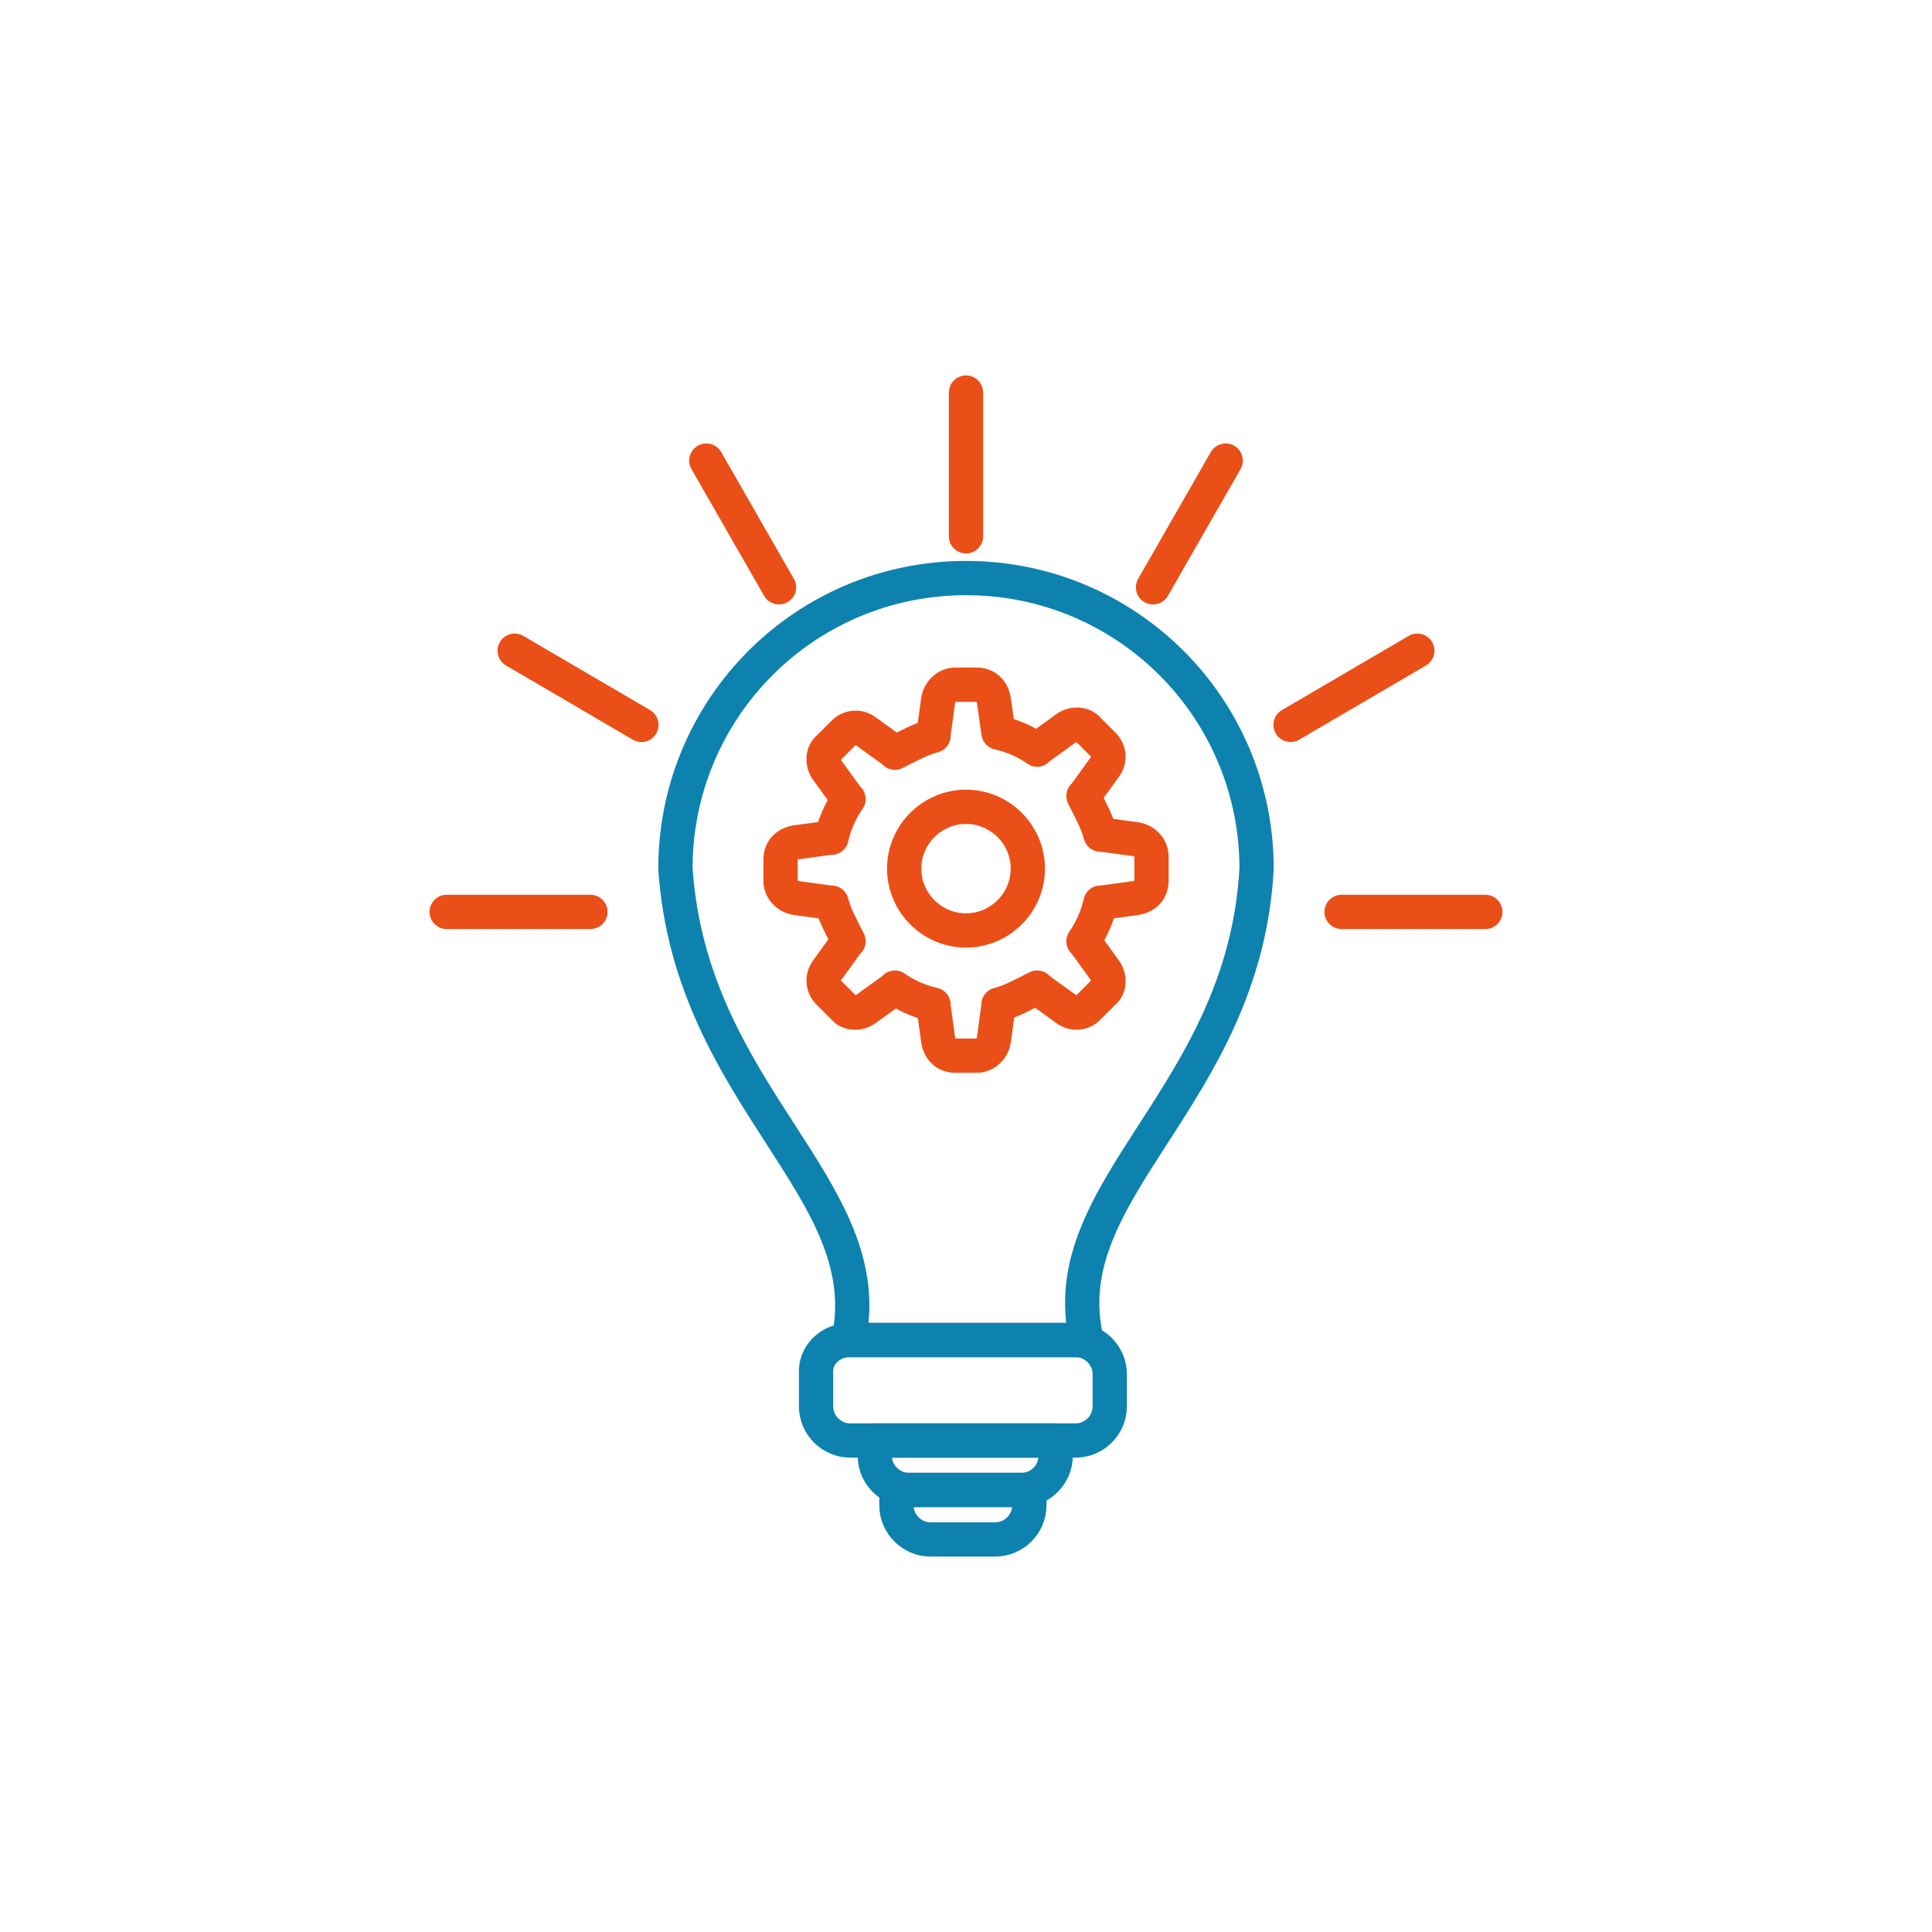
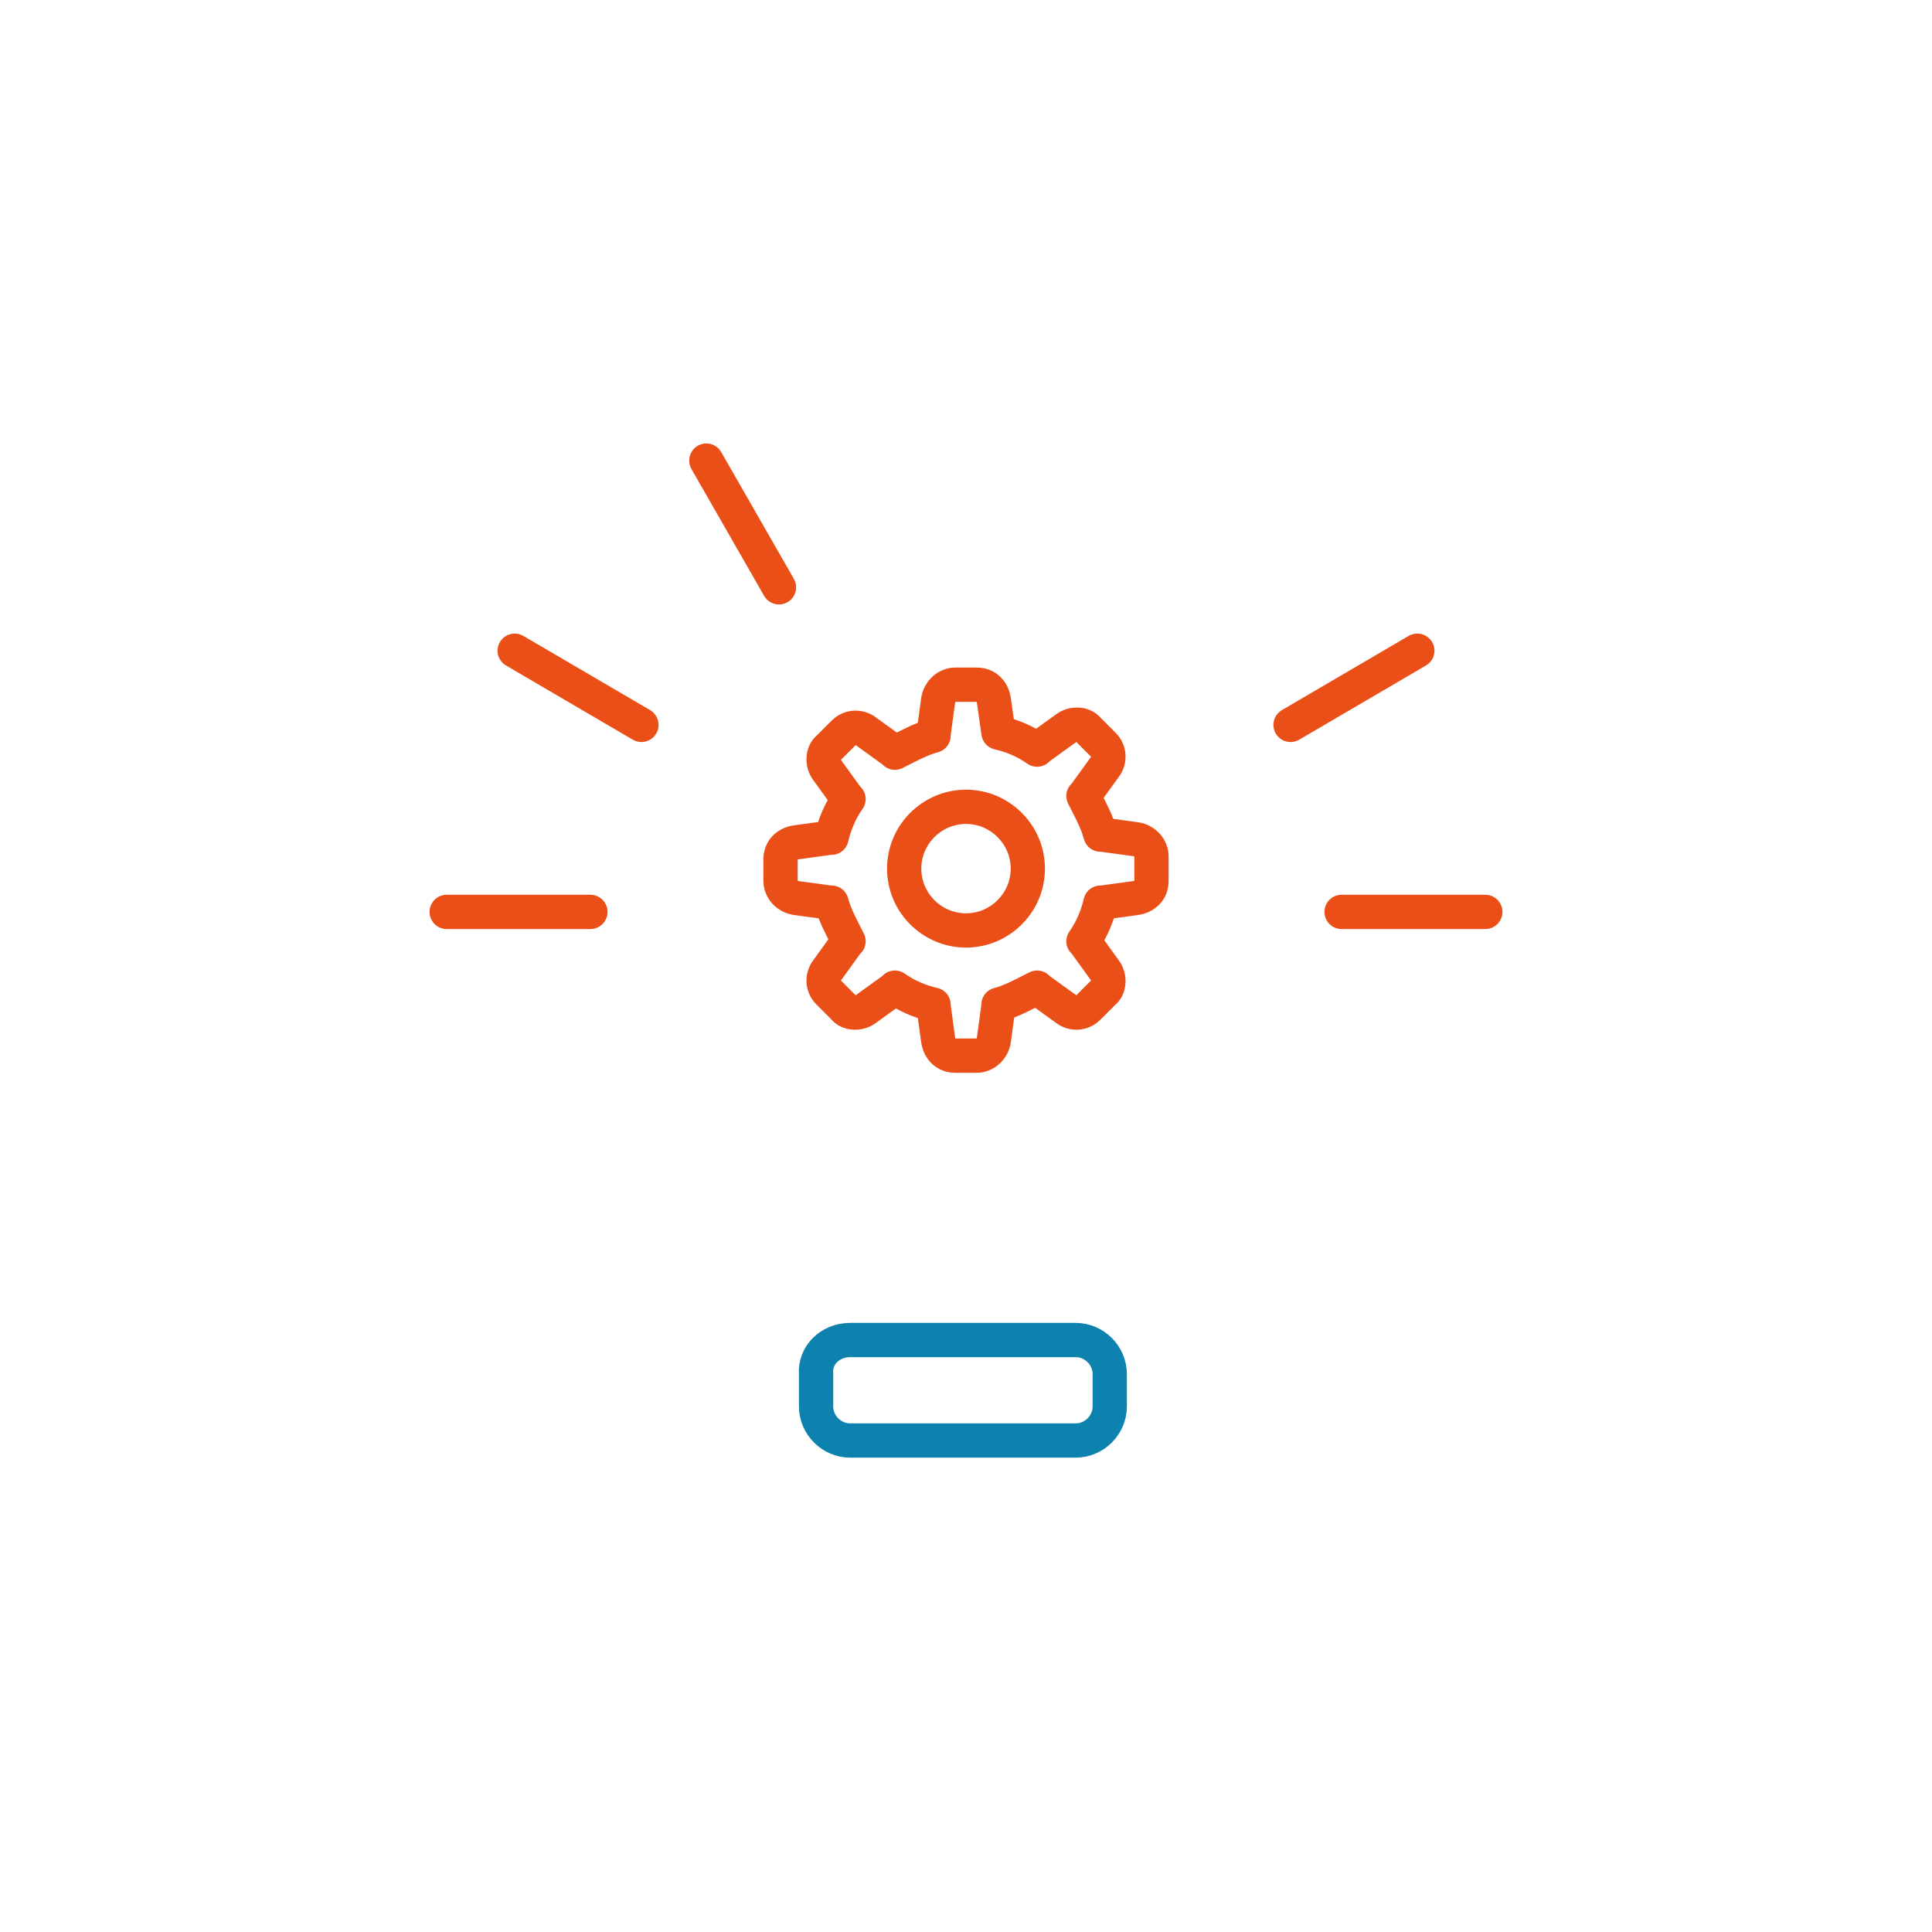
<svg xmlns="http://www.w3.org/2000/svg" version="1.1" id="Слой_1" x="0px" y="0px" viewBox="0 0 125 125" style="enable-background:new 0 0 125 125;" xml:space="preserve">
  <style type="text/css">
	.st0{fill:none;}
	.st1{fill:none;stroke:#0D82AE;stroke-width:2.217;stroke-linecap:round;stroke-linejoin:round;stroke-miterlimit:22.926;}
	.st2{fill:none;stroke:#EA4F18;stroke-width:2.217;stroke-linecap:round;stroke-linejoin:round;stroke-miterlimit:22.926;}
</style>
  <g>
    <rect class="st0" width="125" height="125" />
    <g id="_1691735408">
      <g>
-         <path class="st1" d="M54.9,86.7C57,76.9,44.7,71,43.7,56.2c0-10.4,8.4-18.8,18.8-18.8s18.8,8.4,18.8,18.8     C80.5,71,68,76.9,70.3,86.7C70.1,86.7,54.9,86.7,54.9,86.7z" />
        <g>
          <path class="st1" d="M55,86.7h14.6c1.2,0,2.2,1,2.2,2.2V91c0,1.2-1,2.2-2.2,2.2H55c-1.2,0-2.2-1-2.2-2.2v-2.1      C52.7,87.7,53.7,86.7,55,86.7z" />
-           <path class="st1" d="M56.5,93.2h11.8v1c0,1.2-1,2.2-2.2,2.2h-7.3c-1.2,0-2.2-1-2.2-2.2V93.2z" />
-           <path class="st1" d="M58,96.4h8.6v1c0,1.2-1,2.2-2.2,2.2h-4.2c-1.2,0-2.2-1-2.2-2.2V96.4z" />
        </g>
      </g>
      <g>
        <path class="st2" d="M64.6,47.4c0.9,0.2,1.8,0.6,2.5,1.1c0,0,0,0,0.1-0.1l1.8-1.3c0.4-0.3,1.1-0.3,1.4,0.1l1,1     c0.4,0.4,0.4,1,0.1,1.4l-1.3,1.8c0,0,0,0-0.1,0.1c0.4,0.8,0.9,1.7,1.1,2.5h0.1l2.2,0.3c0.6,0.1,1,0.6,1,1.1V57c0,0.6-0.4,1-1,1.1     l-2.2,0.3h-0.1c-0.2,0.9-0.6,1.8-1.1,2.5c0,0,0,0,0.1,0.1l1.3,1.8c0.3,0.4,0.3,1.1-0.1,1.4l-1,1c-0.4,0.4-1,0.4-1.4,0.1l-1.8-1.3     c0,0,0,0-0.1-0.1c-0.8,0.4-1.7,0.9-2.5,1.1v0.1l-0.3,2.2c-0.1,0.6-0.6,1-1.1,1h-1.4c-0.6,0-1-0.4-1.1-1l-0.3-2.2V65     c-0.9-0.2-1.8-0.6-2.5-1.1c0,0,0,0-0.1,0.1l-1.8,1.3c-0.4,0.3-1.1,0.3-1.4-0.1l-1-1c-0.4-0.4-0.4-1-0.1-1.4l1.3-1.8     c0,0,0,0,0.1-0.1c-0.4-0.8-0.9-1.7-1.1-2.5h-0.1l-2.2-0.3c-0.6-0.1-1-0.6-1-1.1v-1.4c0-0.6,0.4-1,1-1.1l2.2-0.3h0.1     c0.2-0.9,0.6-1.8,1.1-2.5c0,0,0,0-0.1-0.1l-1.3-1.8c-0.3-0.4-0.3-1.1,0.1-1.4l1-1c0.4-0.4,1-0.4,1.4-0.1l1.8,1.3c0,0,0,0,0.1,0.1     c0.8-0.4,1.7-0.9,2.5-1.1v-0.1l0.3-2.2c0.1-0.6,0.6-1,1.1-1h1.4c0.6,0,1,0.4,1.1,1L64.6,47.4C64.6,47.3,64.6,47.4,64.6,47.4z      M62.5,52.2c2.2,0,4,1.8,4,4c0,2.2-1.8,4-4,4c-2.2,0-4-1.8-4-4C58.5,54,60.3,52.2,62.5,52.2z" />
-         <line class="st2" x1="62.5" y1="34.7" x2="62.5" y2="25.4" />
        <line class="st2" x1="38.2" y1="59" x2="28.9" y2="59" />
        <line class="st2" x1="86.8" y1="59" x2="96.1" y2="59" />
        <line class="st2" x1="50.4" y1="38" x2="45.7" y2="29.8" />
        <line class="st2" x1="83.5" y1="46.9" x2="91.7" y2="42.1" />
        <line class="st2" x1="41.5" y1="46.9" x2="33.3" y2="42.1" />
-         <line class="st2" x1="74.6" y1="38" x2="79.3" y2="29.8" />
      </g>
    </g>
  </g>
</svg>